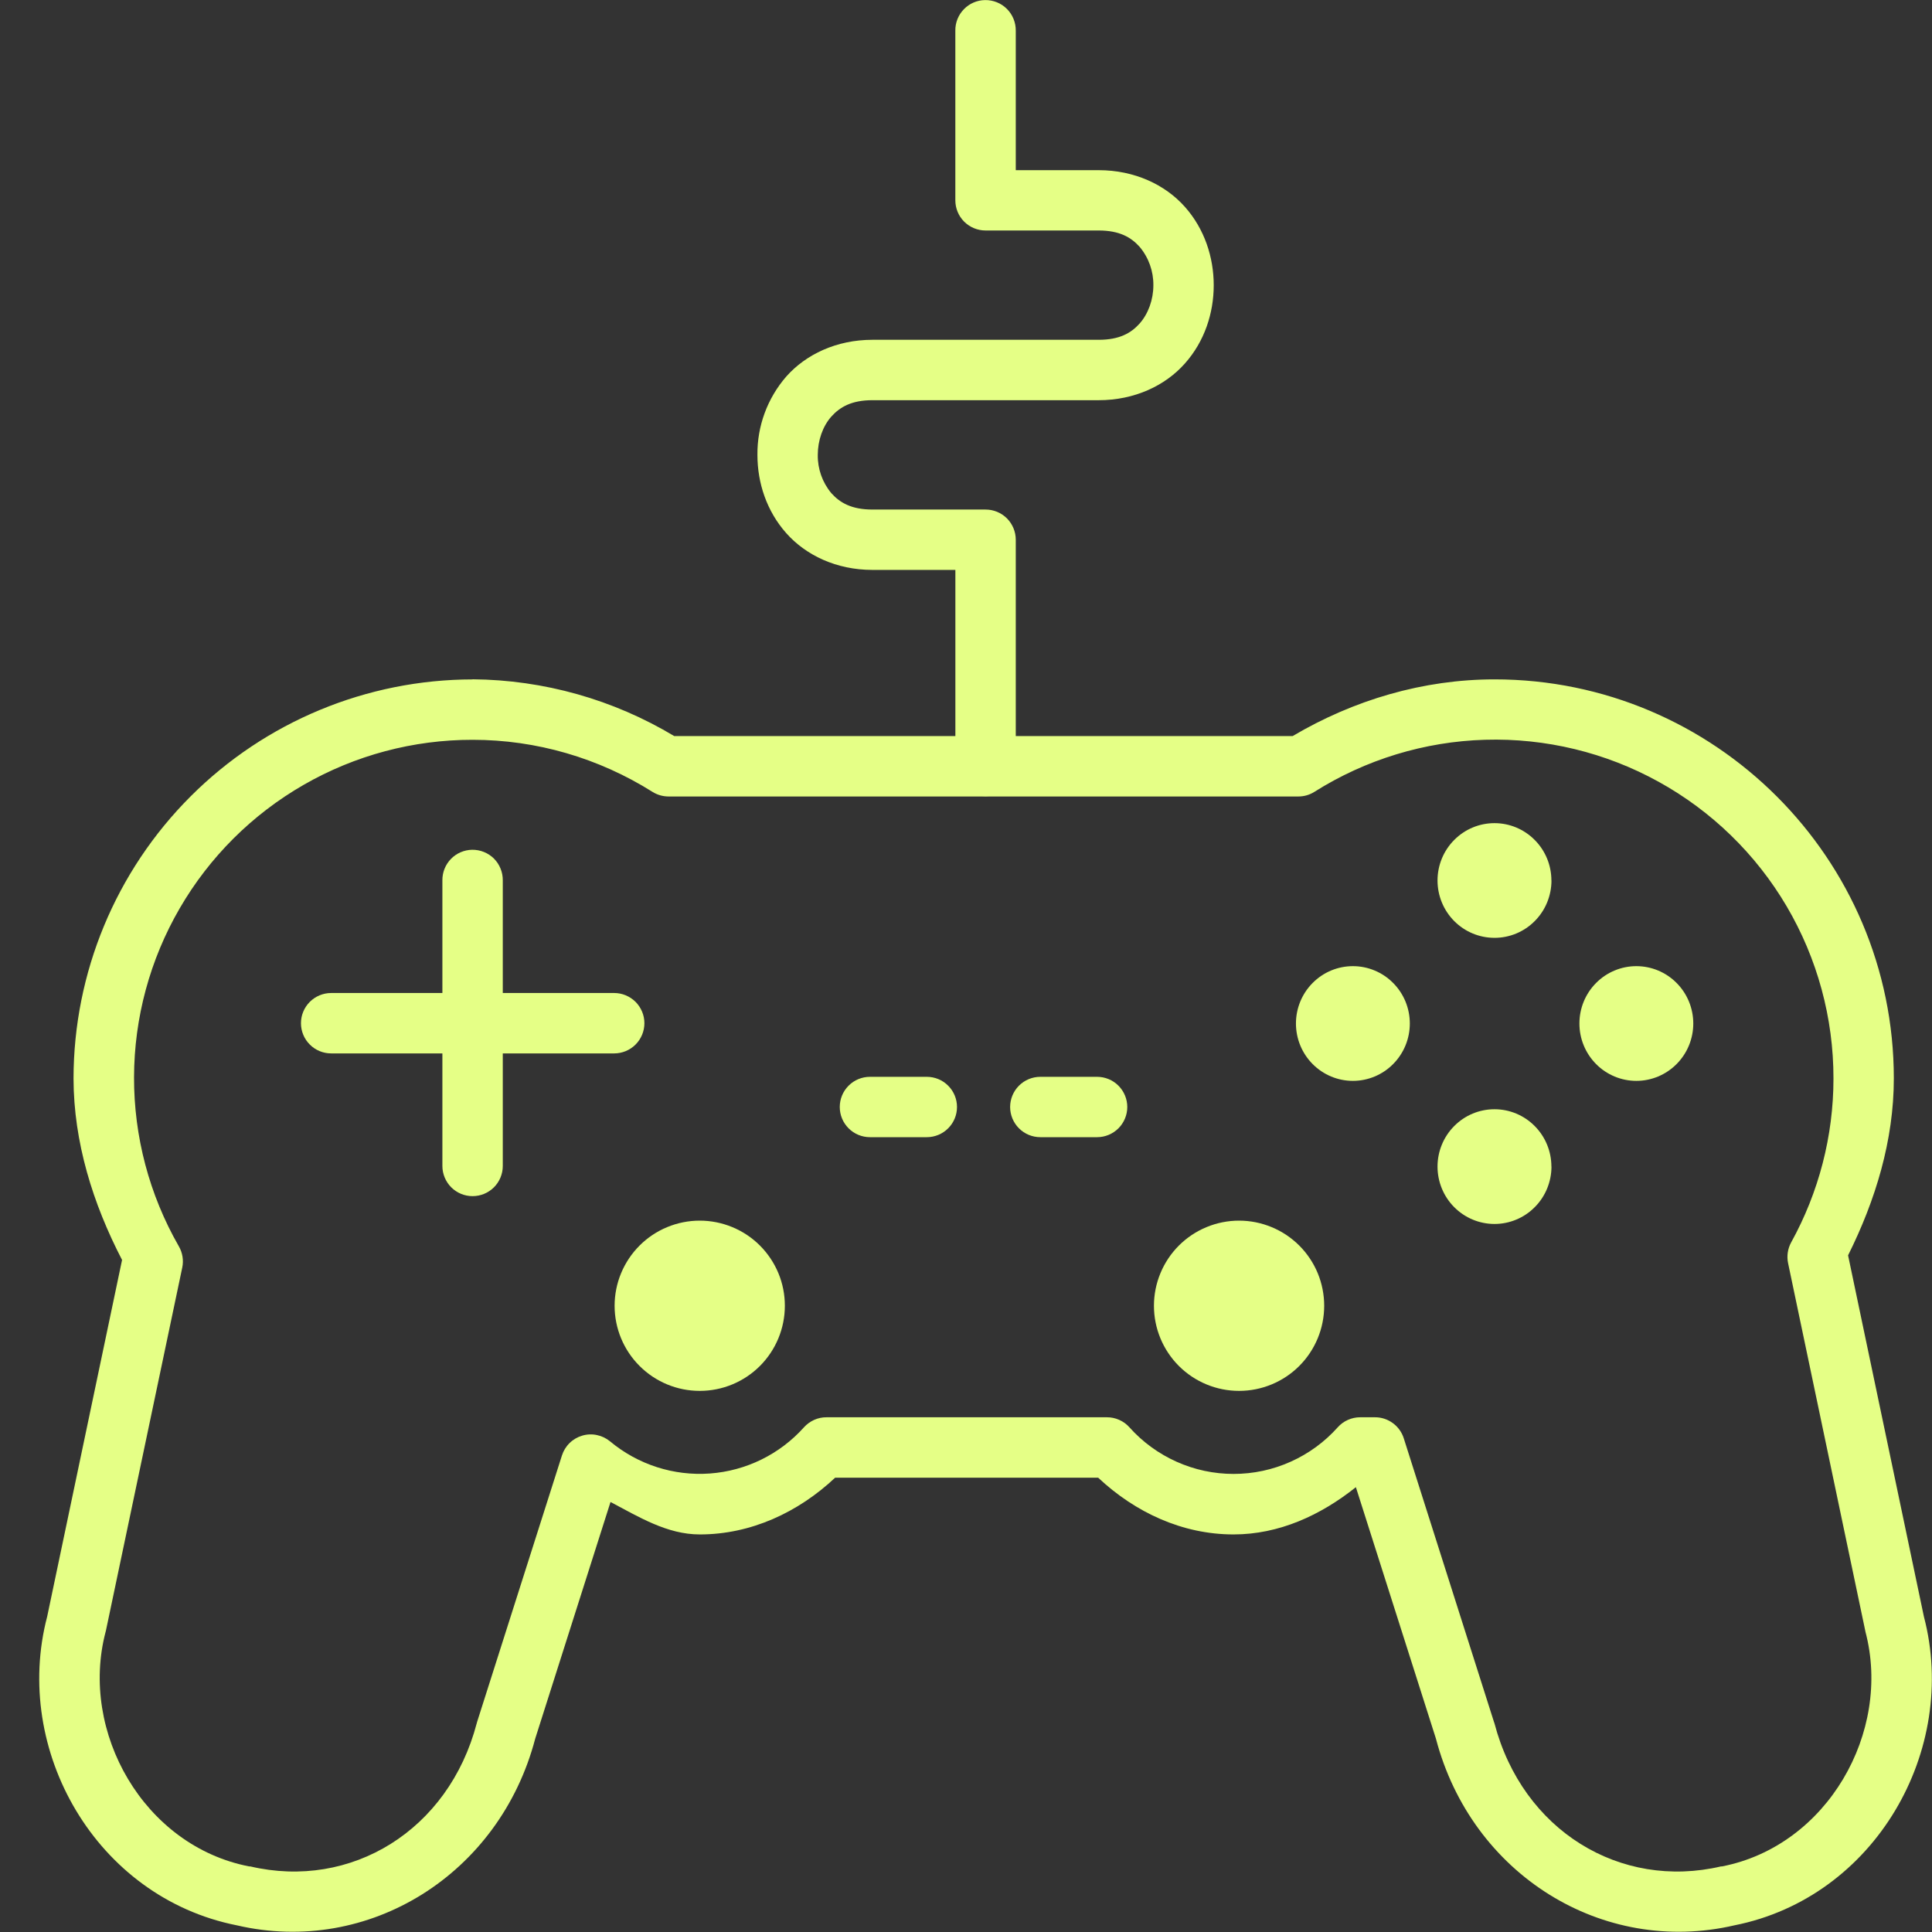
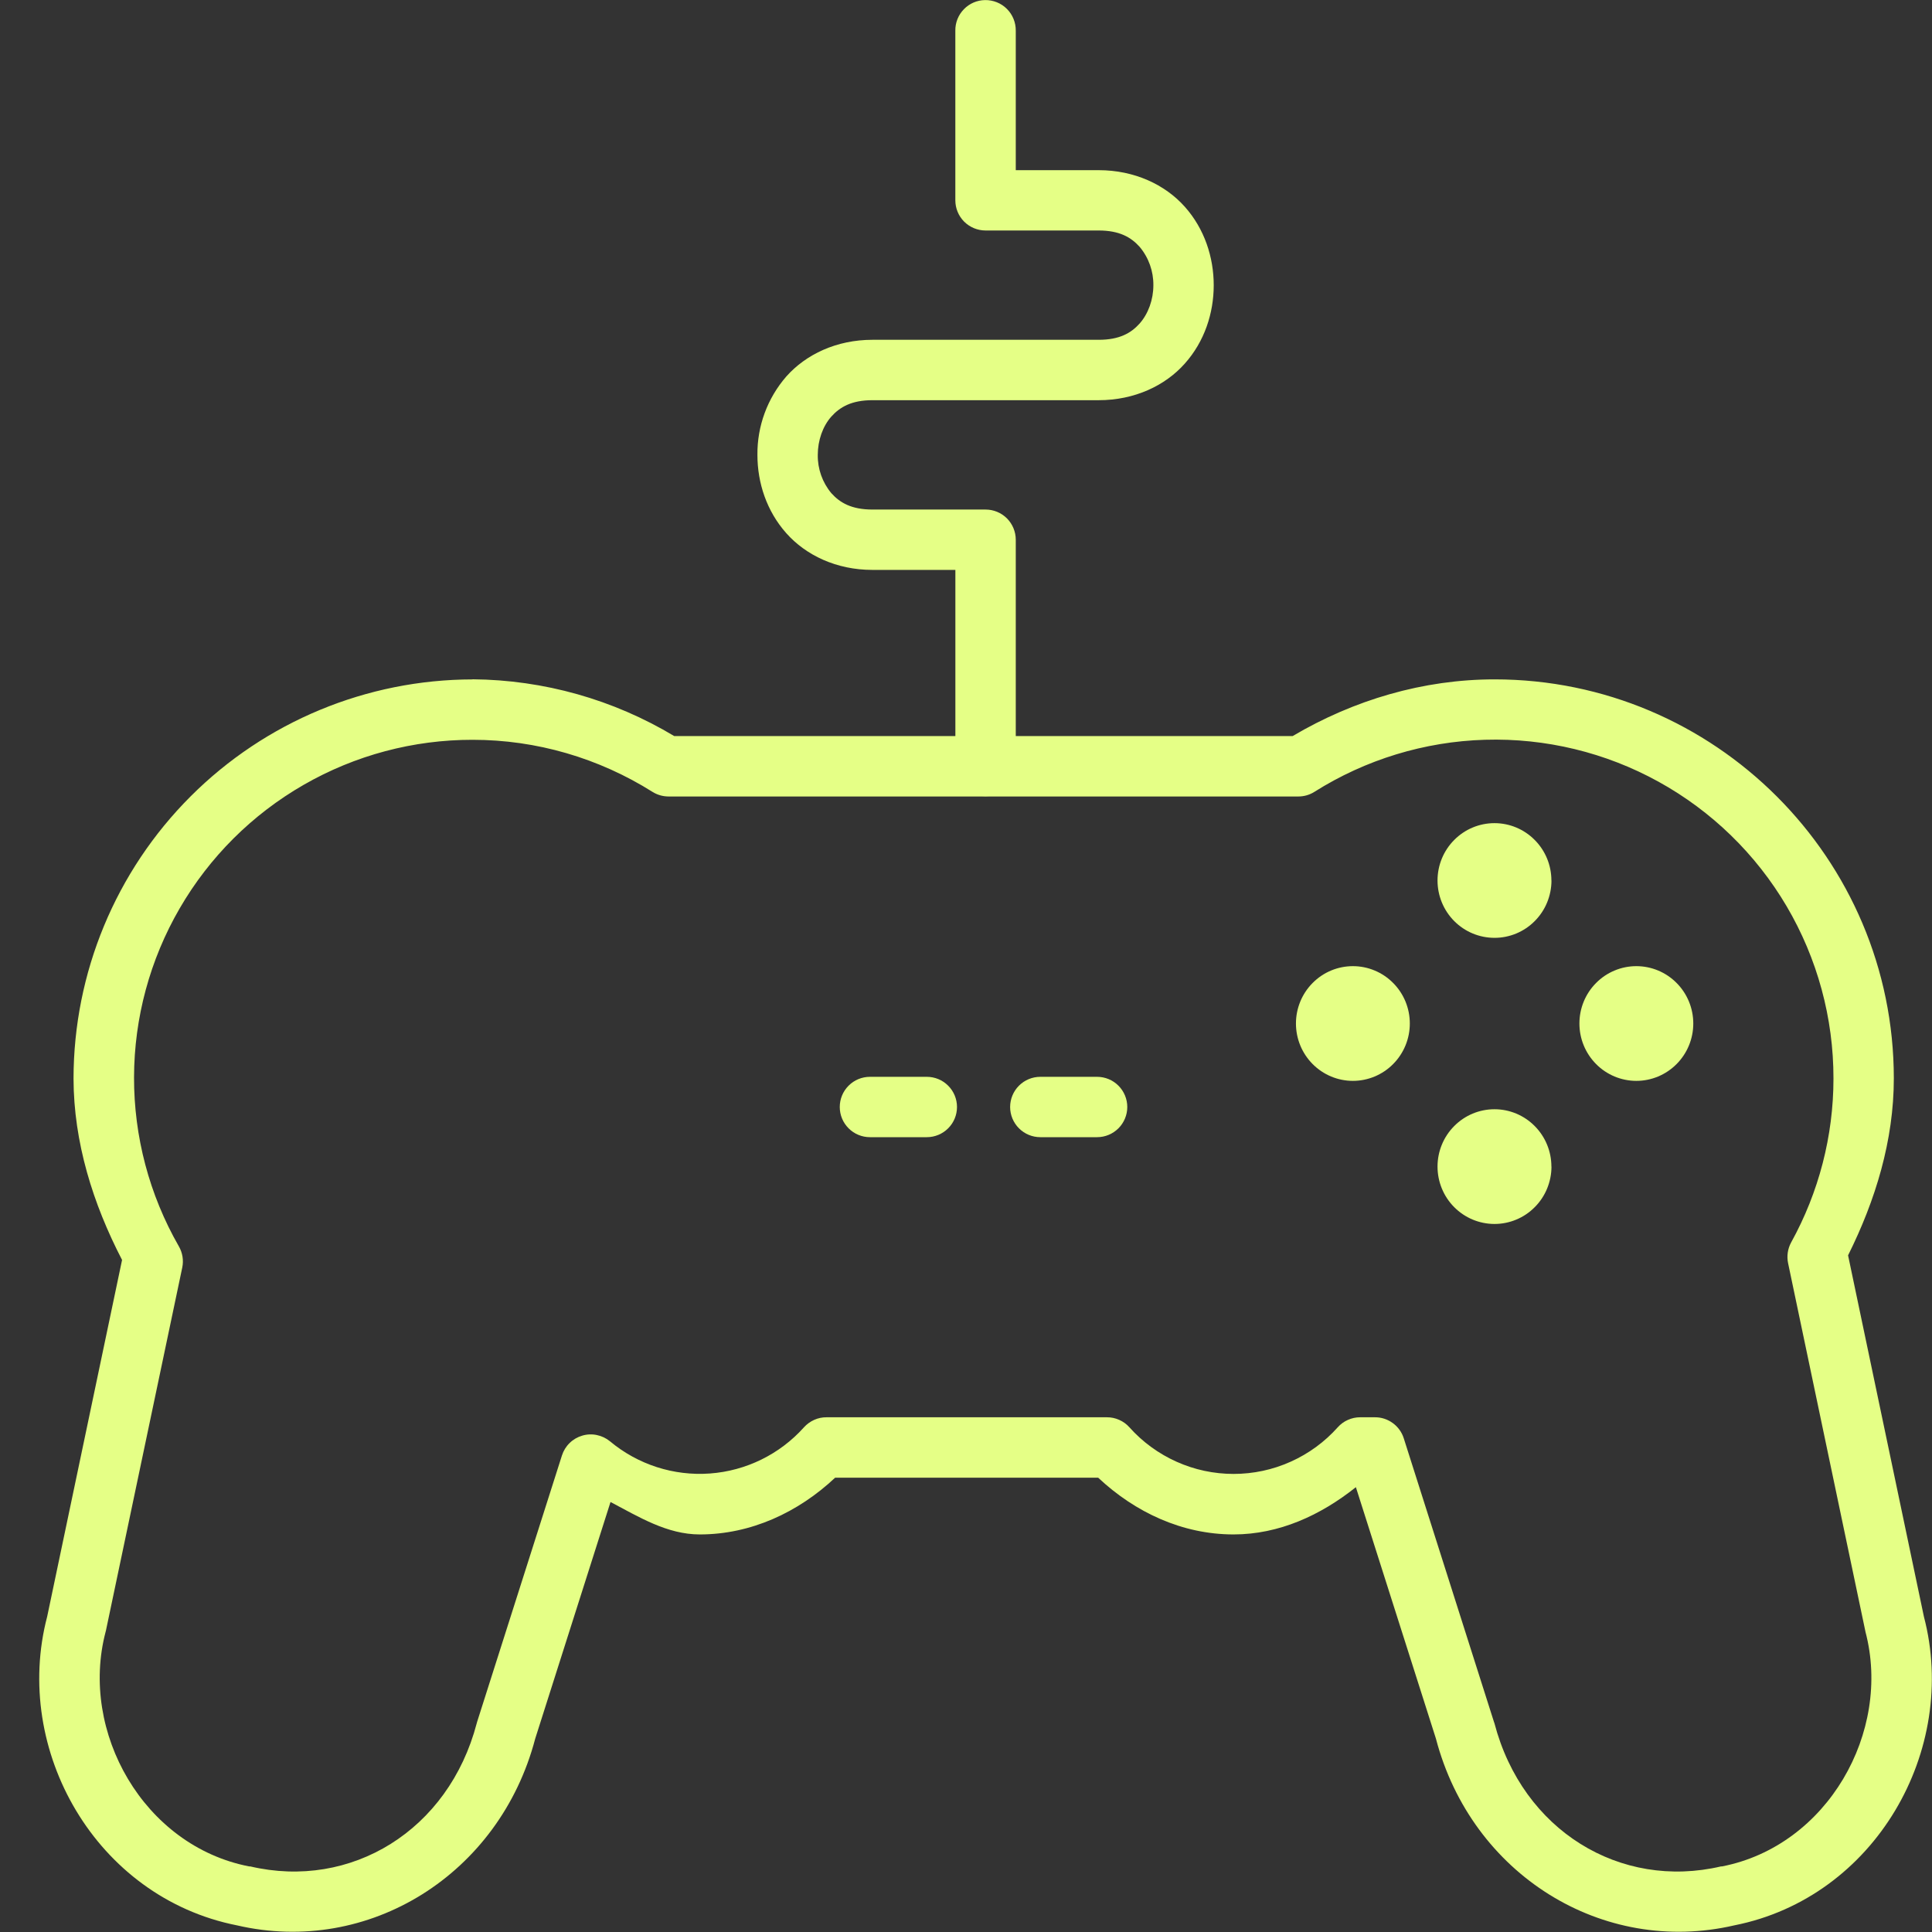
<svg xmlns="http://www.w3.org/2000/svg" width="50" height="50" viewBox="0 0 50 50" fill="none">
  <rect x="0" y="0" width="50" height="50" fill="#333333" stroke="none" />
  <g id="game 3">
    <g id="Group">
      <path id="Vector" d="M12.232 17.583C9.493 17.586 6.867 18.675 4.931 20.612C2.994 22.549 1.905 25.175 1.903 27.915C1.907 29.561 2.403 31.149 3.159 32.607L1.221 41.836C0.315 45.292 2.484 49.106 6.132 49.828C9.54 50.619 12.928 48.511 13.851 44.997L15.8 38.872C16.538 39.26 17.265 39.711 18.11 39.711C19.432 39.711 20.657 39.141 21.613 38.243H28.421C29.378 39.141 30.598 39.71 31.92 39.711C31.921 39.711 31.922 39.711 31.923 39.711C33.104 39.711 34.179 39.214 35.09 38.488L37.162 44.997C38.084 48.513 41.474 50.619 44.884 49.828C48.532 49.106 50.698 45.292 49.79 41.836L47.828 32.488C48.54 31.06 49.012 29.511 49.012 27.91C49.012 22.214 44.376 17.582 38.679 17.582C36.835 17.582 35.038 18.113 33.454 19.049H17.448C15.872 18.103 14.073 17.596 12.235 17.58C12.234 17.58 12.233 17.58 12.232 17.58V17.583ZM12.232 19.146C13.881 19.146 15.492 19.616 16.887 20.494C17.012 20.572 17.157 20.613 17.304 20.613H33.601C33.748 20.613 33.891 20.572 34.015 20.494C35.341 19.657 36.867 19.191 38.434 19.145C40.002 19.099 41.553 19.474 42.925 20.232C44.298 20.99 45.442 22.103 46.238 23.454C47.033 24.805 47.452 26.345 47.45 27.913C47.45 29.397 47.071 30.858 46.354 32.155C46.265 32.319 46.237 32.51 46.276 32.693L48.271 42.196C48.274 42.209 48.276 42.222 48.279 42.235C48.959 44.821 47.296 47.769 44.568 48.302C44.559 48.302 44.55 48.302 44.542 48.302C41.932 48.914 39.404 47.374 38.676 44.597C38.672 44.585 38.668 44.573 38.663 44.561L36.329 37.222C36.279 37.064 36.179 36.926 36.045 36.829C35.911 36.731 35.75 36.678 35.584 36.679H35.2C35.09 36.679 34.983 36.702 34.883 36.747C34.783 36.791 34.694 36.856 34.621 36.938C34.282 37.318 33.867 37.621 33.402 37.829C32.938 38.038 32.434 38.145 31.925 38.145C31.416 38.145 30.913 38.038 30.448 37.829C29.984 37.621 29.568 37.318 29.229 36.938C29.156 36.856 29.065 36.79 28.965 36.746C28.864 36.701 28.755 36.678 28.645 36.679H21.39C21.28 36.678 21.172 36.701 21.071 36.746C20.971 36.791 20.881 36.856 20.807 36.938C20.181 37.637 19.308 38.066 18.372 38.134C17.436 38.202 16.51 37.904 15.789 37.303C15.69 37.221 15.573 37.165 15.447 37.139C15.322 37.112 15.192 37.117 15.069 37.154C14.946 37.19 14.833 37.255 14.742 37.345C14.65 37.434 14.582 37.545 14.543 37.667L12.348 44.561C12.345 44.573 12.341 44.585 12.338 44.597C11.61 47.374 9.082 48.914 6.474 48.302C6.465 48.302 6.456 48.302 6.446 48.302C3.718 47.771 2.054 44.821 2.732 42.236C2.736 42.223 2.739 42.21 2.742 42.197L4.717 32.803C4.756 32.615 4.724 32.42 4.628 32.254C3.864 30.922 3.465 29.412 3.469 27.877C3.473 26.342 3.88 24.835 4.651 23.507C5.421 22.179 6.527 21.077 7.858 20.312C9.189 19.546 10.697 19.144 12.232 19.146Z" fill="#E5FF86" />
-       <path id="Vector_2" fill-rule="evenodd" clip-rule="evenodd" d="M12.218 21.992C12.011 21.996 11.814 22.081 11.67 22.229C11.526 22.378 11.446 22.578 11.449 22.784V30.175C11.449 30.382 11.532 30.581 11.678 30.728C11.825 30.874 12.023 30.956 12.23 30.956C12.438 30.956 12.636 30.874 12.783 30.728C12.93 30.581 13.012 30.382 13.012 30.175V22.784C13.013 22.68 12.994 22.576 12.954 22.479C12.915 22.382 12.857 22.294 12.783 22.22C12.709 22.146 12.62 22.088 12.523 22.049C12.427 22.01 12.323 21.991 12.218 21.992Z" fill="#E5FF86" />
-       <path id="Vector_3" fill-rule="evenodd" clip-rule="evenodd" d="M8.57 25.699C8.363 25.699 8.164 25.782 8.018 25.928C7.871 26.075 7.789 26.273 7.789 26.48C7.789 26.688 7.871 26.887 8.018 27.033C8.164 27.18 8.363 27.262 8.57 27.262H15.895C16.102 27.262 16.301 27.18 16.448 27.033C16.594 26.887 16.677 26.688 16.677 26.48C16.677 26.273 16.594 26.075 16.448 25.928C16.301 25.782 16.102 25.699 15.895 25.699H8.57Z" fill="#E5FF86" />
      <path id="Vector_4" d="M40.152 22.787C40.152 22.982 40.113 23.175 40.039 23.356C39.965 23.536 39.856 23.7 39.719 23.837C39.583 23.975 39.42 24.084 39.241 24.159C39.062 24.233 38.87 24.272 38.677 24.271C38.286 24.271 37.911 24.115 37.635 23.837C37.358 23.558 37.203 23.181 37.203 22.787C37.203 22.393 37.358 22.016 37.635 21.738C37.911 21.459 38.286 21.303 38.677 21.303C39.067 21.303 39.442 21.459 39.718 21.738C39.995 22.016 40.15 22.393 40.15 22.787H40.152Z" fill="#E5FF86" />
      <path id="Vector_5" d="M43.822 26.488C43.822 26.882 43.667 27.259 43.39 27.538C43.114 27.816 42.739 27.973 42.348 27.973C42.155 27.973 41.963 27.934 41.785 27.86C41.606 27.785 41.443 27.676 41.307 27.538C41.17 27.4 41.061 27.236 40.987 27.056C40.913 26.876 40.875 26.683 40.875 26.488C40.875 26.293 40.913 26.1 40.987 25.92C41.061 25.74 41.17 25.576 41.307 25.439C41.443 25.301 41.606 25.191 41.785 25.117C41.963 25.042 42.155 25.004 42.348 25.004C42.739 25.004 43.114 25.16 43.39 25.439C43.667 25.717 43.822 26.095 43.822 26.488Z" fill="#E5FF86" />
      <path id="Vector_6" d="M40.152 30.191C40.152 30.386 40.113 30.579 40.039 30.76C39.965 30.94 39.856 31.104 39.719 31.241C39.583 31.379 39.42 31.489 39.241 31.563C39.062 31.638 38.87 31.676 38.677 31.676C38.286 31.676 37.911 31.519 37.635 31.241C37.358 30.963 37.203 30.585 37.203 30.191C37.203 29.798 37.358 29.42 37.635 29.142C37.911 28.863 38.286 28.707 38.677 28.707C39.067 28.707 39.442 28.863 39.718 29.142C39.995 29.42 40.15 29.798 40.15 30.191H40.152Z" fill="#E5FF86" />
      <path id="Vector_7" d="M36.486 26.488C36.486 26.683 36.448 26.876 36.374 27.056C36.3 27.236 36.191 27.4 36.054 27.538C35.918 27.676 35.755 27.785 35.576 27.86C35.398 27.934 35.206 27.973 35.013 27.973C34.622 27.973 34.247 27.816 33.971 27.538C33.694 27.259 33.539 26.882 33.539 26.488C33.539 26.095 33.694 25.717 33.971 25.439C34.247 25.16 34.622 25.004 35.013 25.004C35.206 25.004 35.398 25.042 35.576 25.117C35.755 25.191 35.918 25.301 36.054 25.439C36.191 25.576 36.3 25.74 36.374 25.92C36.448 26.1 36.486 26.293 36.486 26.488Z" fill="#E5FF86" />
-       <path id="Vector_8" d="M20.312 33.793C20.312 34.377 20.08 34.938 19.667 35.351C19.254 35.764 18.694 35.996 18.109 35.996C17.525 35.996 16.965 35.764 16.552 35.351C16.138 34.938 15.906 34.377 15.906 33.793C15.906 33.504 15.963 33.217 16.074 32.95C16.185 32.683 16.347 32.44 16.552 32.235C16.756 32.031 16.999 31.868 17.266 31.758C17.534 31.647 17.82 31.59 18.109 31.59C18.399 31.59 18.685 31.647 18.953 31.758C19.22 31.868 19.463 32.031 19.667 32.235C19.872 32.44 20.034 32.683 20.145 32.95C20.256 33.217 20.312 33.504 20.312 33.793ZM34.27 33.793C34.27 34.377 34.038 34.938 33.625 35.351C33.212 35.764 32.651 35.996 32.067 35.996C31.483 35.996 30.922 35.764 30.509 35.351C30.096 34.938 29.864 34.377 29.864 33.793C29.864 33.504 29.921 33.217 30.032 32.95C30.142 32.683 30.305 32.44 30.509 32.235C30.714 32.031 30.957 31.868 31.224 31.758C31.491 31.647 31.778 31.59 32.067 31.59C32.356 31.59 32.643 31.647 32.91 31.758C33.178 31.868 33.42 32.031 33.625 32.235C33.83 32.44 33.992 32.683 34.103 32.95C34.213 33.217 34.27 33.504 34.27 33.793Z" fill="#E5FF86" />
      <path id="Vector_9" fill-rule="evenodd" clip-rule="evenodd" d="M22.514 27.868C22.307 27.868 22.108 27.95 21.962 28.097C21.815 28.243 21.733 28.442 21.733 28.649C21.733 28.856 21.815 29.055 21.962 29.201C22.108 29.348 22.307 29.43 22.514 29.43H23.986C24.193 29.43 24.392 29.348 24.538 29.201C24.685 29.055 24.767 28.856 24.767 28.649C24.767 28.442 24.685 28.243 24.538 28.097C24.392 27.95 24.193 27.868 23.986 27.868H22.514ZM26.924 27.868C26.716 27.868 26.518 27.95 26.371 28.097C26.225 28.243 26.142 28.442 26.142 28.649C26.142 28.856 26.225 29.055 26.371 29.201C26.518 29.348 26.716 29.43 26.924 29.43H28.392C28.6 29.43 28.798 29.348 28.945 29.201C29.091 29.055 29.174 28.856 29.174 28.649C29.174 28.442 29.091 28.243 28.945 28.097C28.798 27.95 28.6 27.868 28.392 27.868H26.924ZM25.492 0.002C25.286 0.005 25.089 0.09 24.945 0.239C24.801 0.387 24.721 0.586 24.724 0.793V5.183C24.724 5.391 24.806 5.589 24.952 5.736C25.099 5.882 25.298 5.965 25.505 5.965H28.433C28.971 5.965 29.272 6.14 29.495 6.39C29.728 6.668 29.853 7.02 29.849 7.382C29.849 7.757 29.717 8.119 29.495 8.371C29.272 8.621 28.971 8.794 28.433 8.794H22.577C21.65 8.794 20.858 9.171 20.349 9.744C19.86 10.307 19.594 11.029 19.602 11.774C19.602 12.496 19.841 13.227 20.349 13.799C20.858 14.372 21.65 14.749 22.577 14.749H24.725V19.824C24.725 20.031 24.808 20.23 24.954 20.376C25.101 20.523 25.299 20.605 25.506 20.605C25.714 20.605 25.912 20.523 26.059 20.376C26.205 20.23 26.288 20.031 26.288 19.824V13.968C26.288 13.761 26.205 13.562 26.059 13.415C25.912 13.269 25.714 13.187 25.506 13.187H22.577C22.041 13.187 21.738 13.013 21.514 12.762C21.283 12.485 21.159 12.134 21.164 11.774C21.164 11.399 21.292 11.032 21.514 10.782C21.738 10.532 22.041 10.357 22.577 10.357H28.433C29.361 10.357 30.155 9.982 30.664 9.408C31.174 8.835 31.411 8.104 31.411 7.382C31.411 6.66 31.174 5.926 30.664 5.352C30.155 4.78 29.361 4.404 28.433 4.404H26.288V0.794C26.289 0.69 26.27 0.586 26.23 0.489C26.191 0.392 26.132 0.304 26.058 0.23C25.984 0.156 25.896 0.098 25.799 0.059C25.702 0.02 25.597 0 25.492 0.002Z" fill="#E5FF86" />
    </g>
  </g>
</svg>